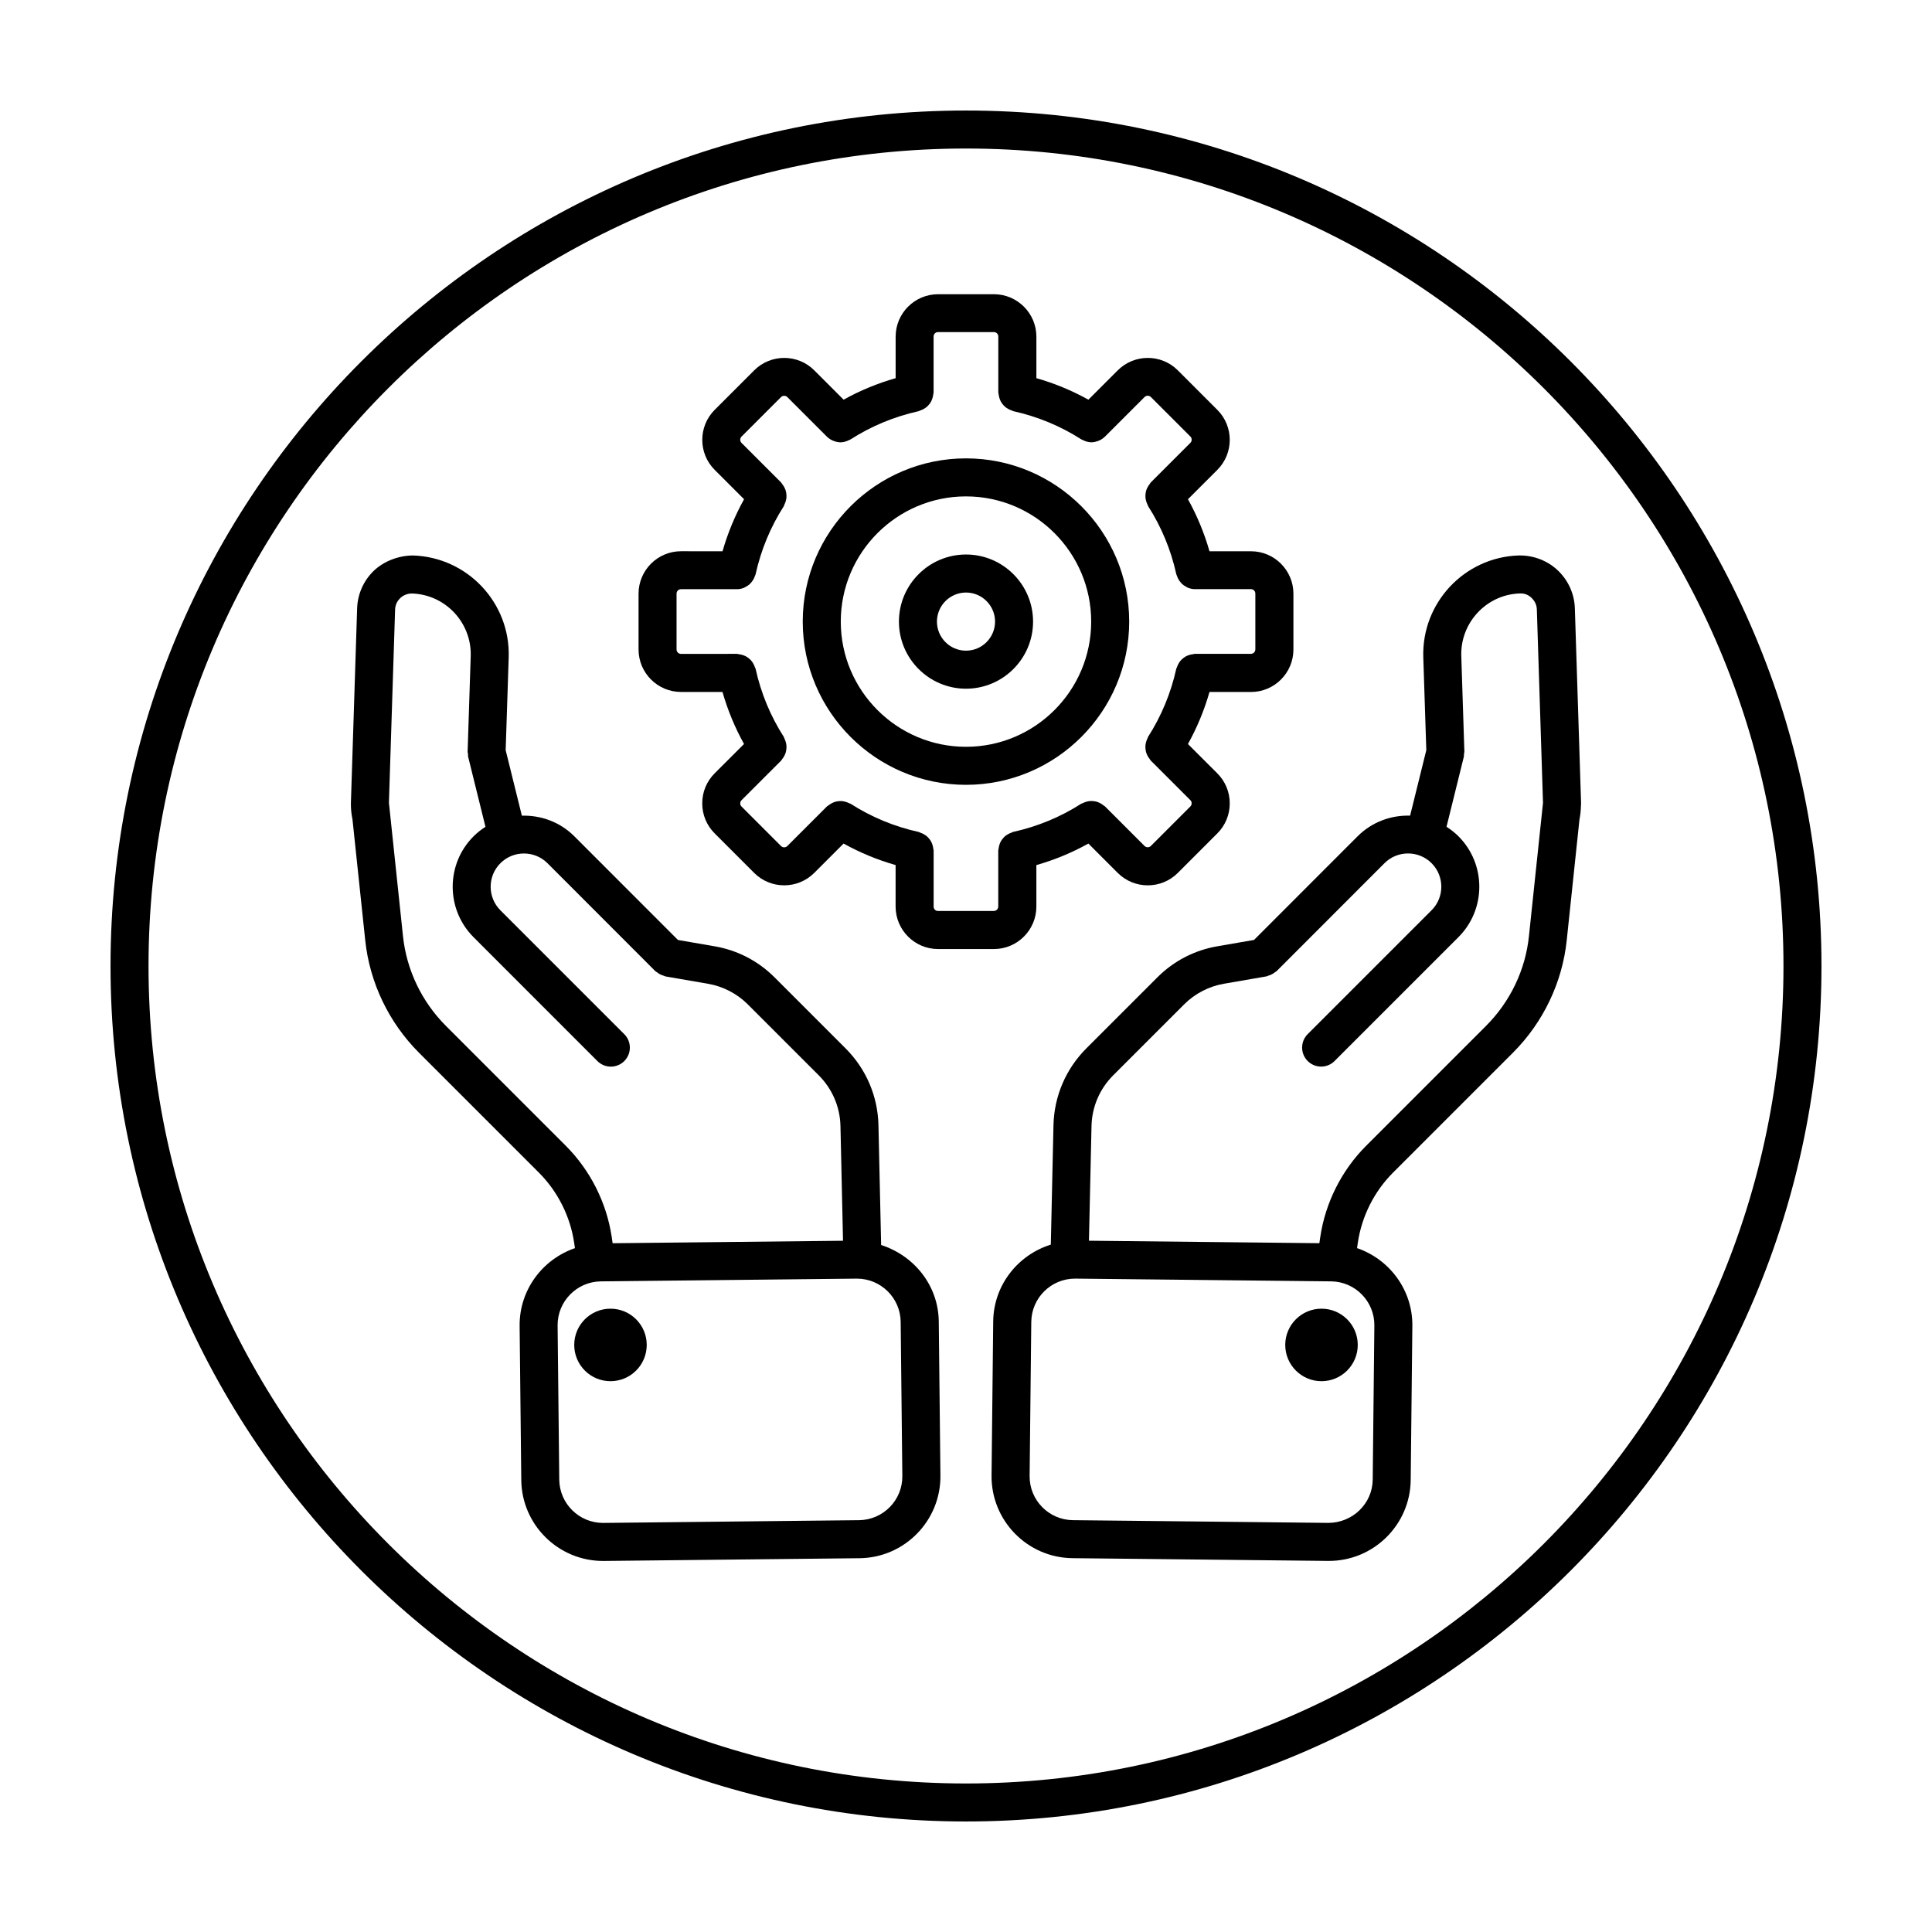
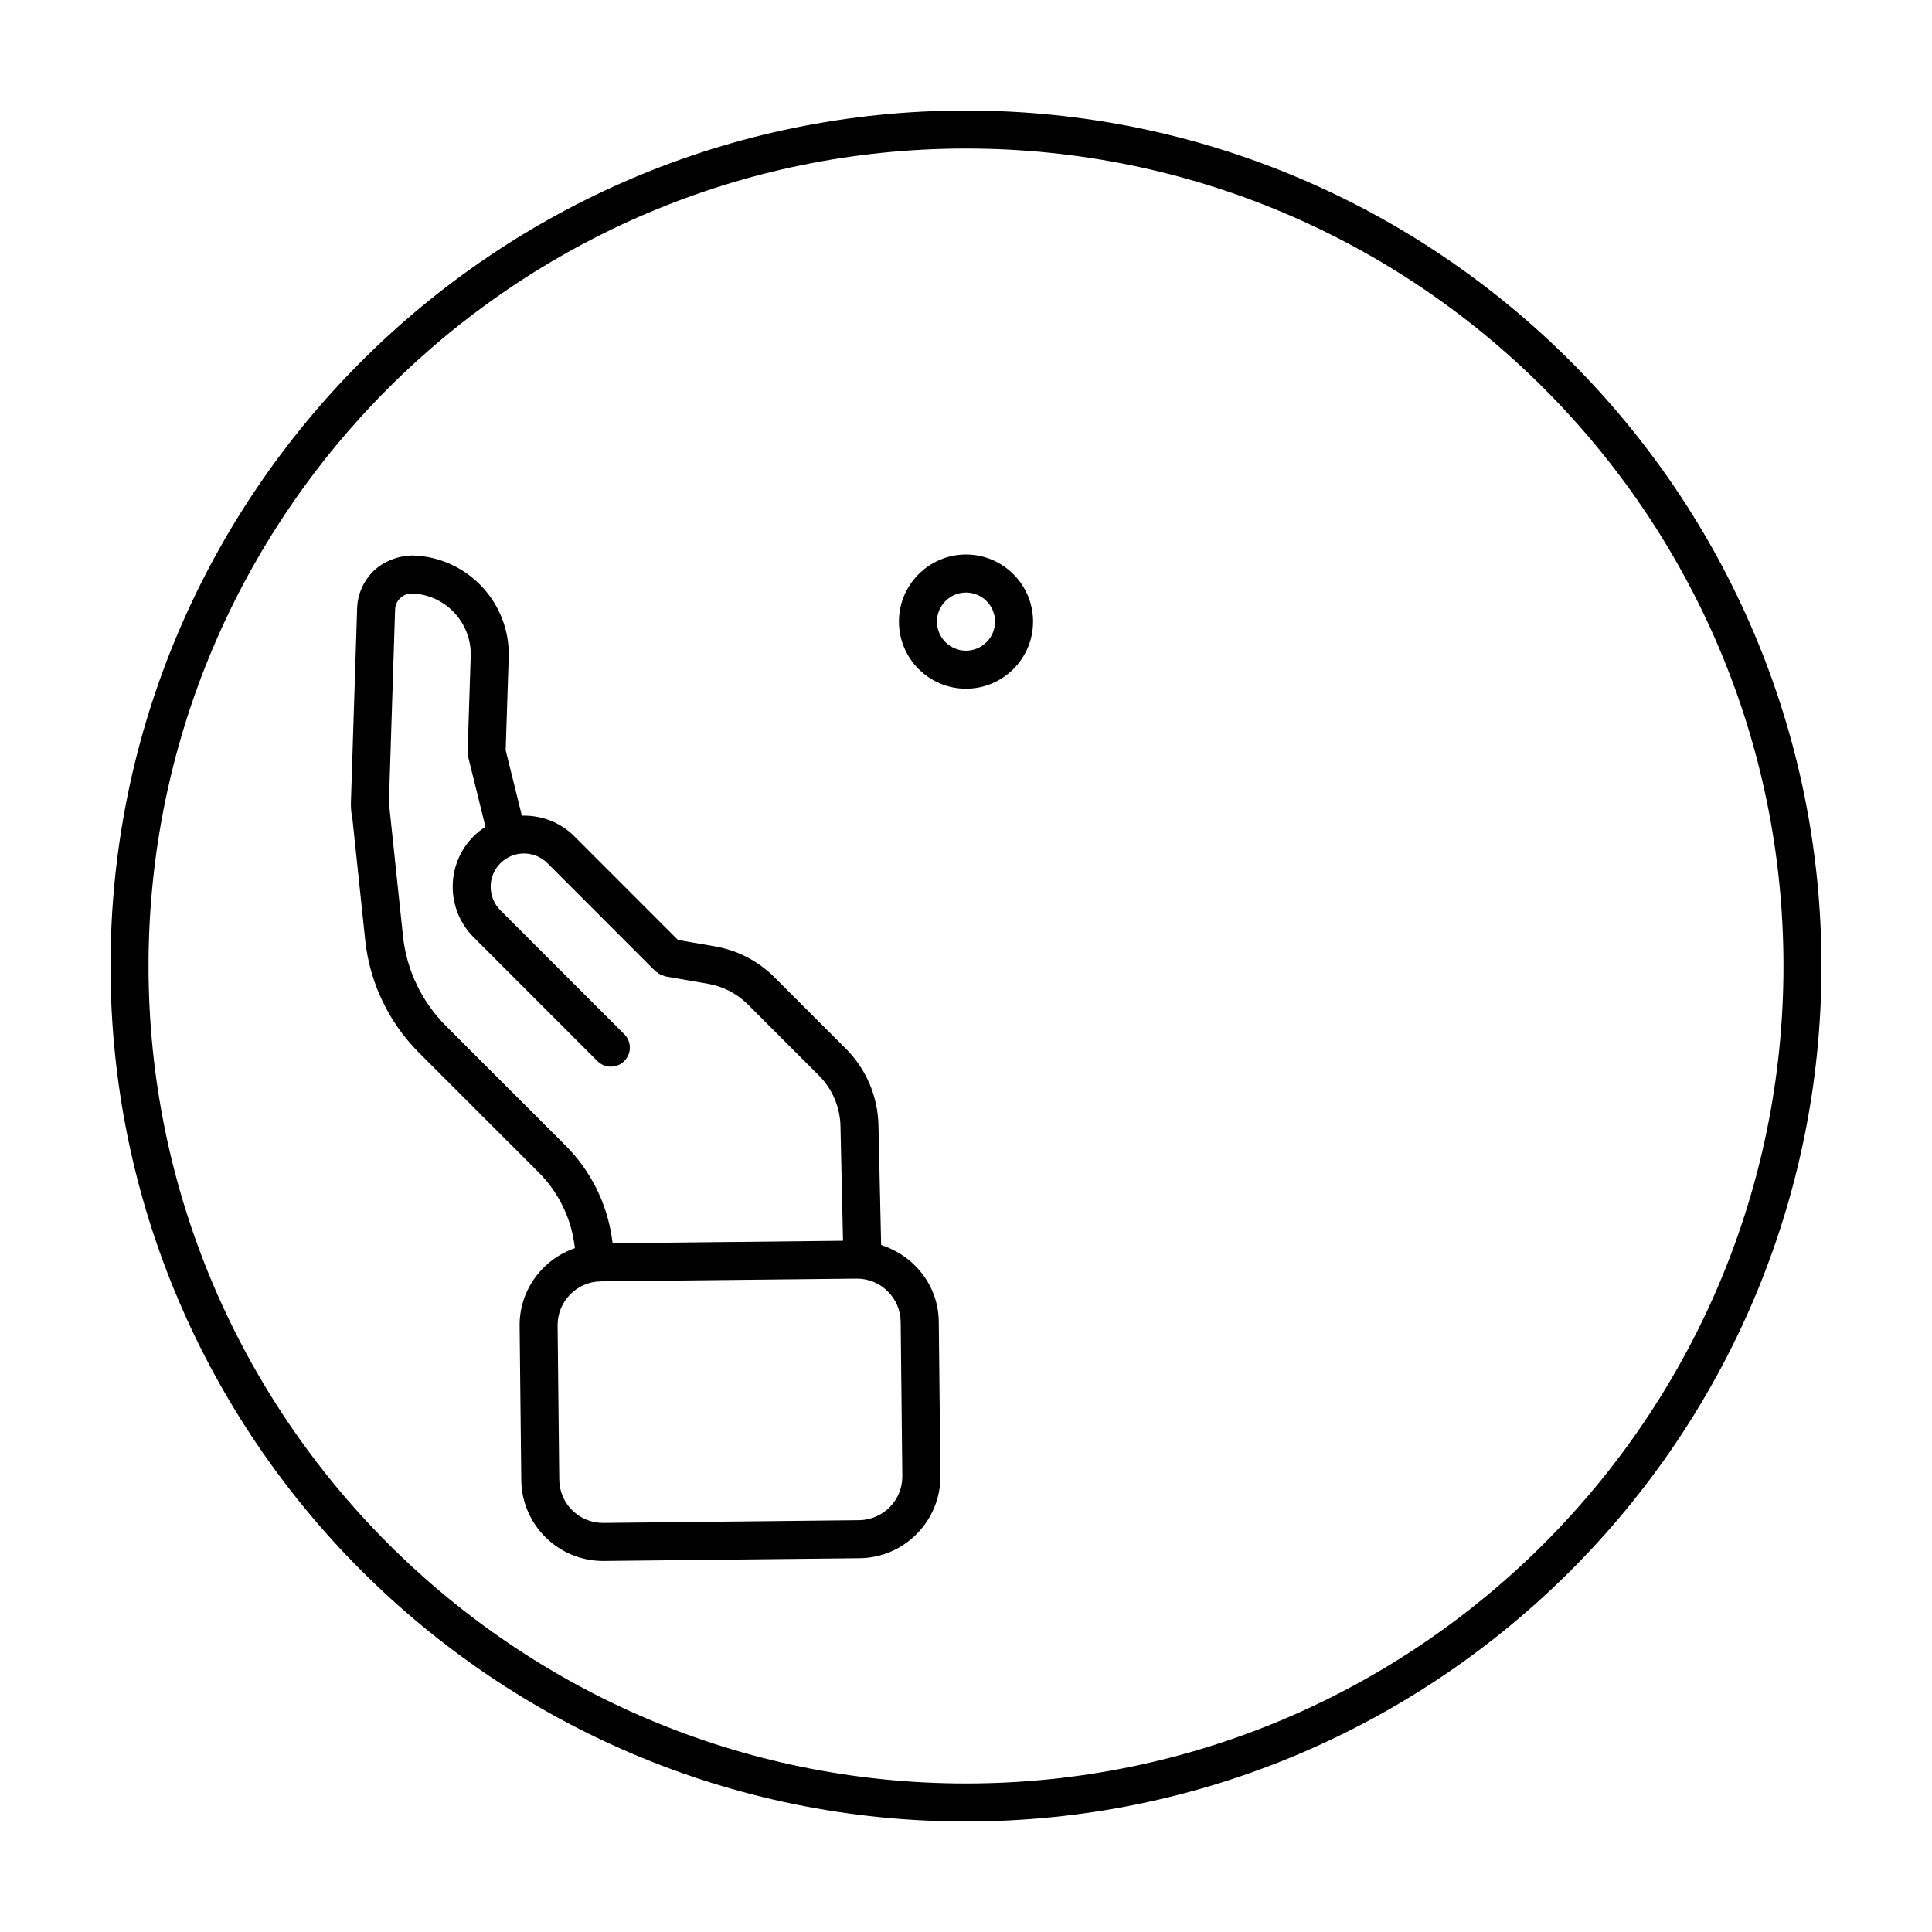
<svg xmlns="http://www.w3.org/2000/svg" fill="#000000" width="800px" height="800px" version="1.1" viewBox="144 144 512 512">
  <g>
-     <path d="m503.82 500.42c0 5.309-4.305 9.609-9.609 9.609-5.305 0-9.609-4.301-9.609-9.609 0-5.305 4.305-9.605 9.609-9.605 5.305 0 9.609 4.301 9.609 9.605" />
-     <path d="m562.98 357.45c0-0.012-0.004-0.02-0.004-0.035 0-0.223 0.035-0.434 0.023-0.656l-1.648-51.574c-0.121-3.668-1.621-7.129-4.231-9.75-2.781-2.777-6.629-4.309-10.664-4.231-14.379 0.473-25.715 12.566-25.27 26.953l0.801 24.641-4.293 17.355c-5.023-0.145-10.086 1.648-13.914 5.473l-27.449 27.469-9.645 1.668c-6.086 1.031-11.613 3.883-15.98 8.258l-18.812 18.812c-5.438 5.441-8.523 12.656-8.711 20.324l-0.707 31.684c-8.727 2.727-15.16 10.734-15.266 20.363l-0.438 40.828c-0.125 11.949 9.488 21.773 21.438 21.902l67.742 0.727h0.23c11.844 0 21.539-9.566 21.668-21.438l0.438-40.828c0.102-9.562-6.074-17.672-14.656-20.633l0.215-1.496c1.039-6.957 4.344-13.527 9.309-18.496l31.785-31.785c8.027-8.027 13.094-18.625 14.262-29.844l3.371-31.98c0.238-1.176 0.367-2.383 0.383-3.637zm-54.758 137.84-0.438 40.828c-0.07 6.387-5.34 11.422-11.715 11.465l-67.742-0.723c-6.394-0.07-11.539-5.324-11.465-11.719l0.438-40.828c0.07-6.352 5.254-11.465 11.586-11.465h0.125l67.742 0.727c6.394 0.066 11.539 5.32 11.469 11.715zm29.602-79.426-31.785 31.785c-6.481 6.484-10.801 15.055-12.152 24.148l-0.242 1.664-61.062-0.656 0.68-30.414c0.117-5.062 2.16-9.836 5.758-13.43l18.812-18.812c2.836-2.84 6.586-4.777 10.555-5.453l11.23-1.941c0.176-0.031 0.312-0.141 0.484-0.188 0.332-0.09 0.641-0.207 0.945-0.367 0.309-0.16 0.578-0.344 0.848-0.559 0.137-0.109 0.301-0.16 0.434-0.289l28.574-28.598c3.445-3.441 9.035-3.441 12.48 0 3.441 3.441 3.441 9.035 0 12.473l-32.832 32.832c-1.969 1.969-1.969 5.152 0 7.125 0.984 0.984 2.273 1.477 3.562 1.477 1.289 0 2.578-0.492 3.562-1.477l32.832-32.832c7.367-7.367 7.367-19.355 0-26.723-0.977-0.977-2.047-1.805-3.164-2.523l4.59-18.559c0.059-0.238 0.004-0.465 0.031-0.699 0.023-0.227 0.121-0.434 0.109-0.672l-0.816-25.336c-0.273-8.844 6.695-16.273 15.473-16.566 1.414-0.07 2.41 0.434 3.258 1.281 0.559 0.562 1.246 1.535 1.293 2.953l1.633 51.242-3.727 35.332c-0.922 8.945-4.965 17.387-11.363 23.781z" />
    <path d="m377.51 473.94-0.711-31.785c-0.18-7.664-3.269-14.883-8.711-20.32l-18.805-18.812c-4.367-4.367-9.895-7.227-15.965-8.254l-9.652-1.668-27.453-27.465c-3.824-3.824-8.891-5.617-13.914-5.473l-4.293-17.355 0.805-24.652c0.438-14.383-10.898-26.469-25.332-26.949-3.727 0-7.82 1.457-10.609 4.242-2.606 2.609-4.102 6.07-4.227 9.75l-1.652 51.621c-0.031 1.492 0.137 2.949 0.422 4.359l3.371 31.965c1.168 11.227 6.238 21.824 14.262 29.852l31.785 31.785c4.961 4.969 8.273 11.539 9.309 18.477l0.223 1.512c-8.578 2.957-14.762 11.07-14.66 20.633l0.438 40.828c0.125 11.871 9.824 21.438 21.668 21.438h0.23l67.742-0.727c11.949-0.125 21.562-9.957 21.438-21.902l-0.438-40.828c-0.109-9.613-6.586-17.473-15.27-20.27zm-83.559-26.289-31.785-31.785c-6.398-6.398-10.434-14.836-11.371-23.781l-3.727-35.352 1.637-51.207c0.051-1.426 0.734-2.398 1.289-2.953 0.855-0.855 2.051-1.309 3.211-1.289 8.836 0.293 15.805 7.723 15.539 16.559l-0.82 25.34c-0.012 0.238 0.09 0.438 0.109 0.672 0.023 0.238-0.031 0.465 0.031 0.699l4.59 18.559c-1.117 0.719-2.188 1.547-3.16 2.523-7.367 7.367-7.367 19.355 0 26.723l32.824 32.832c0.984 0.984 2.273 1.477 3.562 1.477 1.289 0 2.578-0.492 3.562-1.477 1.969-1.969 1.969-5.152 0-7.125l-32.832-32.832c-3.441-3.441-3.441-9.035 0-12.473 3.445-3.441 9.035-3.441 12.48 0l28.574 28.598c0.125 0.125 0.293 0.176 0.434 0.289 0.266 0.215 0.535 0.398 0.848 0.559s0.621 0.277 0.945 0.367c0.172 0.051 0.309 0.156 0.484 0.188l11.246 1.945c3.953 0.672 7.699 2.606 10.539 5.445l18.812 18.812c3.598 3.598 5.637 8.367 5.758 13.426l0.68 30.422-61.059 0.656-0.242-1.676c-1.359-9.086-5.684-17.656-12.16-24.141zm77.715 99.211-67.742 0.727h-0.121c-6.34 0-11.523-5.117-11.594-11.465l-0.438-40.828c-0.07-6.394 5.078-11.648 11.465-11.719l67.742-0.727h0.125c6.332 0 11.516 5.117 11.586 11.465l0.438 40.828c0.078 6.394-5.066 11.648-11.461 11.719z" />
-     <path d="m315.39 500.42c0 5.309-4.301 9.609-9.609 9.609-5.305 0-9.605-4.301-9.605-9.609 0-5.305 4.301-9.605 9.605-9.605 5.309 0 9.609 4.301 9.609 9.605" />
-     <path d="m418.65 384.25v-10.992c4.82-1.379 9.43-3.285 13.785-5.703l7.785 7.785c2.195 2.191 5.074 3.285 7.949 3.285 2.883 0 5.762-1.094 7.957-3.285l10.484-10.484c2.121-2.121 3.285-4.941 3.285-7.949 0-3.008-1.164-5.828-3.285-7.949l-7.789-7.785c2.418-4.359 4.328-8.969 5.707-13.789h10.988c6.207 0 11.254-5.047 11.254-11.254v-14.785c0-6.207-5.047-11.254-11.254-11.254h-10.988c-1.379-4.828-3.289-9.438-5.707-13.789l7.789-7.785c4.383-4.383 4.383-11.516 0-15.898l-10.488-10.488c-4.379-4.379-11.512-4.367-15.898 0.004l-7.785 7.785c-4.352-2.418-8.961-4.324-13.785-5.703v-10.992c0-6.207-5.055-11.254-11.262-11.254h-14.785c-6.207 0-11.254 5.047-11.254 11.254v10.992c-4.828 1.379-9.438 3.289-13.785 5.703l-7.789-7.789c-4.383-4.379-11.516-4.367-15.898 0.004l-10.484 10.484c-4.383 4.383-4.383 11.516 0 15.898l7.789 7.785c-2.418 4.352-4.328 8.961-5.707 13.789l-11-0.008c-6.207 0-11.254 5.047-11.254 11.254v14.785c0 6.207 5.047 11.254 11.254 11.254h10.988c1.379 4.82 3.289 9.438 5.707 13.789l-7.789 7.785c-2.121 2.121-3.285 4.941-3.285 7.949 0 3.008 1.164 5.828 3.285 7.949l10.484 10.488c2.195 2.191 5.074 3.285 7.949 3.285 2.883 0 5.762-1.094 7.957-3.285l7.785-7.785c4.352 2.418 8.961 4.324 13.785 5.703v10.992c0 6.207 5.047 11.262 11.254 11.262h14.785c6.215 0.004 11.266-5.051 11.266-11.258zm-27.227 0v-14.855c0-0.156-0.074-0.293-0.09-0.449-0.031-0.348-0.102-0.672-0.203-0.996-0.098-0.309-0.195-0.594-0.344-0.871-0.152-0.289-0.328-0.539-0.535-0.789-0.203-0.25-0.406-0.484-0.66-0.691-0.242-0.207-0.5-0.367-0.777-0.523-0.297-0.168-0.594-0.301-0.926-0.406-0.152-0.051-0.266-0.152-0.422-0.188-6.457-1.426-12.52-3.934-18.016-7.457-0.137-0.09-0.297-0.098-0.438-0.172-0.301-0.156-0.605-0.273-0.926-0.363-0.316-0.09-0.625-0.16-0.945-0.188-0.312-0.023-0.609-0.012-0.922 0.02-0.332 0.035-0.648 0.09-0.973 0.191-0.293 0.09-0.555 0.215-0.832 0.359-0.312 0.168-0.594 0.348-0.871 0.578-0.121 0.102-0.266 0.141-0.379 0.25l-10.52 10.516c-0.449 0.449-1.199 0.453-1.656 0l-10.484-10.484c-0.277-0.277-0.332-0.605-0.332-0.828s0.059-0.551 0.332-0.828l10.523-10.52c0.117-0.117 0.156-0.266 0.258-0.387 0.223-0.266 0.398-0.539 0.559-0.84 0.152-0.289 0.281-0.559 0.371-0.867 0.098-0.309 0.145-0.609 0.18-0.934 0.035-0.324 0.051-0.637 0.02-0.957-0.023-0.312-0.09-0.609-0.176-0.918-0.09-0.332-0.207-0.641-0.367-0.953-0.07-0.141-0.082-0.297-0.168-0.43-3.523-5.5-6.035-11.566-7.461-18.027-0.035-0.156-0.137-0.266-0.188-0.418-0.105-0.336-0.246-0.641-0.418-0.941-0.156-0.273-0.312-0.523-0.508-0.762-0.215-0.258-0.449-0.469-0.711-0.676-0.246-0.195-0.492-0.371-0.777-0.523-0.281-0.145-0.57-0.25-0.875-0.348-0.332-0.102-0.656-0.172-1.004-0.203-0.152-0.016-0.281-0.09-0.438-0.09l-14.848 0.008c-0.664 0-1.18-0.52-1.18-1.18v-14.785c0-0.66 0.52-1.18 1.18-1.18h14.852 0.004c0.637 0 1.246-0.141 1.82-0.367 0.195-0.074 0.363-0.203 0.543-0.301 0.352-0.191 0.68-0.395 0.977-0.66 0.176-0.16 0.316-0.336 0.469-0.523 0.238-0.281 0.441-0.574 0.613-0.91 0.117-0.227 0.207-0.457 0.293-0.707 0.055-0.168 0.16-0.309 0.195-0.484 1.426-6.457 3.941-12.523 7.461-18.02 0.086-0.137 0.098-0.293 0.168-0.434 0.16-0.312 0.277-0.621 0.367-0.945 0.086-0.309 0.152-0.605 0.176-0.918 0.023-0.324 0.016-0.629-0.02-0.957-0.035-0.324-0.086-0.625-0.18-0.938-0.09-0.301-0.223-0.574-0.367-0.855-0.16-0.309-0.344-0.586-0.57-0.855-0.102-0.121-0.141-0.266-0.25-0.383l-10.523-10.52c-0.277-0.277-0.332-0.605-0.332-0.828 0-0.223 0.059-0.551 0.332-0.828l10.48-10.48c0.449-0.449 1.215-0.453 1.664-0.004l10.52 10.52c0.02 0.02 0.047 0.023 0.066 0.047 0.43 0.418 0.922 0.73 1.449 0.961 0.121 0.055 0.242 0.098 0.367 0.141 0.539 0.191 1.098 0.324 1.668 0.328h0.012 0.004c0.57 0 1.133-0.133 1.684-0.328 0.16-0.055 0.309-0.137 0.465-0.211 0.188-0.09 0.387-0.141 0.562-0.258 5.5-3.523 11.562-6.031 18.02-7.461 0.156-0.035 0.273-0.137 0.418-0.188 0.332-0.105 0.637-0.242 0.934-0.414 0.277-0.156 0.527-0.316 0.77-0.52 0.25-0.211 0.457-0.441 0.664-0.699 0.203-0.25 0.379-0.5 0.523-0.781 0.152-0.281 0.25-0.57 0.348-0.883 0.102-0.328 0.168-0.645 0.203-0.992 0.016-0.156 0.09-0.289 0.09-0.449v-14.855c0-0.66 0.52-1.18 1.18-1.18h14.785c0.664 0 1.184 0.52 1.184 1.18v14.855c0 0.156 0.074 0.293 0.09 0.449 0.031 0.348 0.102 0.664 0.203 0.992 0.098 0.309 0.195 0.598 0.348 0.875 0.152 0.281 0.328 0.527 0.523 0.781 0.207 0.258 0.414 0.488 0.664 0.699 0.238 0.203 0.492 0.363 0.77 0.52 0.297 0.172 0.598 0.309 0.934 0.414 0.152 0.051 0.262 0.152 0.418 0.188 6.457 1.43 12.52 3.941 18.02 7.461 0.18 0.117 0.379 0.168 0.562 0.258 0.156 0.074 0.301 0.152 0.465 0.211 0.551 0.195 1.113 0.328 1.684 0.328h0.004 0.012c0.574 0 1.129-0.137 1.668-0.328 0.125-0.047 0.246-0.086 0.367-0.141 0.527-0.238 1.023-0.551 1.449-0.969 0.02-0.02 0.047-0.023 0.066-0.047l10.516-10.516c0.449-0.449 1.215-0.453 1.664-0.004l10.484 10.484c0.277 0.277 0.332 0.605 0.332 0.828s-0.059 0.551-0.332 0.828l-10.523 10.52c-0.109 0.109-0.152 0.262-0.25 0.383-0.227 0.273-0.406 0.551-0.57 0.855-0.152 0.281-0.277 0.555-0.367 0.855-0.098 0.312-0.145 0.613-0.18 0.938-0.035 0.324-0.051 0.629-0.02 0.957 0.023 0.312 0.09 0.609 0.176 0.918 0.09 0.332 0.207 0.641 0.367 0.945 0.07 0.141 0.082 0.297 0.168 0.434 3.523 5.496 6.035 11.562 7.461 18.02 0.039 0.176 0.141 0.316 0.195 0.484 0.082 0.246 0.172 0.48 0.293 0.707 0.172 0.332 0.379 0.629 0.613 0.91 0.152 0.18 0.293 0.363 0.469 0.523 0.297 0.266 0.629 0.469 0.977 0.66 0.188 0.102 0.348 0.227 0.543 0.301 0.574 0.227 1.18 0.367 1.82 0.367h0.004 14.852c0.664 0 1.18 0.52 1.18 1.18v14.785c0 0.66-0.52 1.18-1.18 1.18h-14.852c-0.156 0-0.293 0.074-0.449 0.09-0.348 0.031-0.672 0.102-0.996 0.203-0.309 0.098-0.594 0.195-0.871 0.344-0.289 0.152-0.535 0.328-0.785 0.527-0.258 0.207-0.488 0.414-0.699 0.664-0.203 0.238-0.363 0.492-0.52 0.77-0.172 0.297-0.309 0.598-0.414 0.934-0.051 0.152-0.152 0.262-0.188 0.418-1.426 6.457-3.941 12.523-7.461 18.027-0.086 0.137-0.098 0.293-0.168 0.43-0.16 0.312-0.277 0.621-0.367 0.953-0.086 0.309-0.152 0.605-0.176 0.918-0.023 0.328-0.016 0.637 0.02 0.957 0.035 0.324 0.086 0.625 0.18 0.934 0.09 0.301 0.223 0.578 0.371 0.867 0.16 0.301 0.336 0.574 0.559 0.84 0.102 0.121 0.141 0.273 0.258 0.387l10.523 10.52c0.277 0.277 0.332 0.605 0.332 0.828 0 0.223-0.059 0.551-0.332 0.828l-10.484 10.484c-0.449 0.449-1.199 0.453-1.656 0l-10.52-10.52c-0.109-0.109-0.262-0.152-0.379-0.25-0.273-0.227-0.551-0.406-0.855-0.57-0.281-0.145-0.555-0.277-0.852-0.367-0.312-0.098-0.613-0.145-0.941-0.18-0.324-0.035-0.629-0.051-0.953-0.02-0.316 0.023-0.613 0.09-0.926 0.18-0.328 0.09-0.629 0.207-0.938 0.363-0.141 0.074-0.301 0.082-0.438 0.172-5.496 3.523-11.559 6.031-18.016 7.457-0.156 0.035-0.273 0.137-0.422 0.188-0.332 0.105-0.629 0.242-0.926 0.406-0.281 0.156-0.539 0.324-0.781 0.523-0.246 0.211-0.453 0.438-0.656 0.691-0.203 0.25-0.383 0.504-0.535 0.789-0.145 0.277-0.25 0.562-0.344 0.871-0.102 0.328-0.172 0.648-0.203 0.996-0.016 0.156-0.09 0.289-0.09 0.449v14.855c0 0.664-0.523 1.184-1.184 1.184h-14.785c-0.645 0.02-1.16-0.5-1.16-1.164z" />
    <path d="m400 290.95c-9.801 0-17.773 7.977-17.773 17.781s7.977 17.781 17.773 17.781c9.801 0 17.773-7.977 17.773-17.781s-7.977-17.781-17.773-17.781zm0 25.484c-4.246 0-7.699-3.457-7.699-7.703s3.457-7.703 7.699-7.703 7.699 3.457 7.699 7.703c-0.004 4.246-3.453 7.703-7.699 7.703z" />
-     <path d="m443.25 308.73c0-23.852-19.406-43.258-43.258-43.258-23.852 0-43.258 19.406-43.258 43.258s19.406 43.258 43.258 43.258c23.852 0 43.258-19.41 43.258-43.258zm-43.254 33.18c-18.297 0-33.18-14.887-33.18-33.18s14.883-33.18 33.18-33.18 33.18 14.887 33.18 33.18c0 18.297-14.883 33.18-33.18 33.18z" />
    <path d="m400 173.29c-125.01 0-226.71 101.7-226.71 226.71s101.7 226.71 226.71 226.71 226.71-101.7 226.71-226.71c-0.004-125.01-101.71-226.71-226.71-226.71zm0 443.35c-119.45 0-216.64-97.184-216.64-216.64s97.188-216.64 216.64-216.64 216.64 97.184 216.64 216.64c0 119.46-97.184 216.64-216.64 216.64z" />
  </g>
</svg>